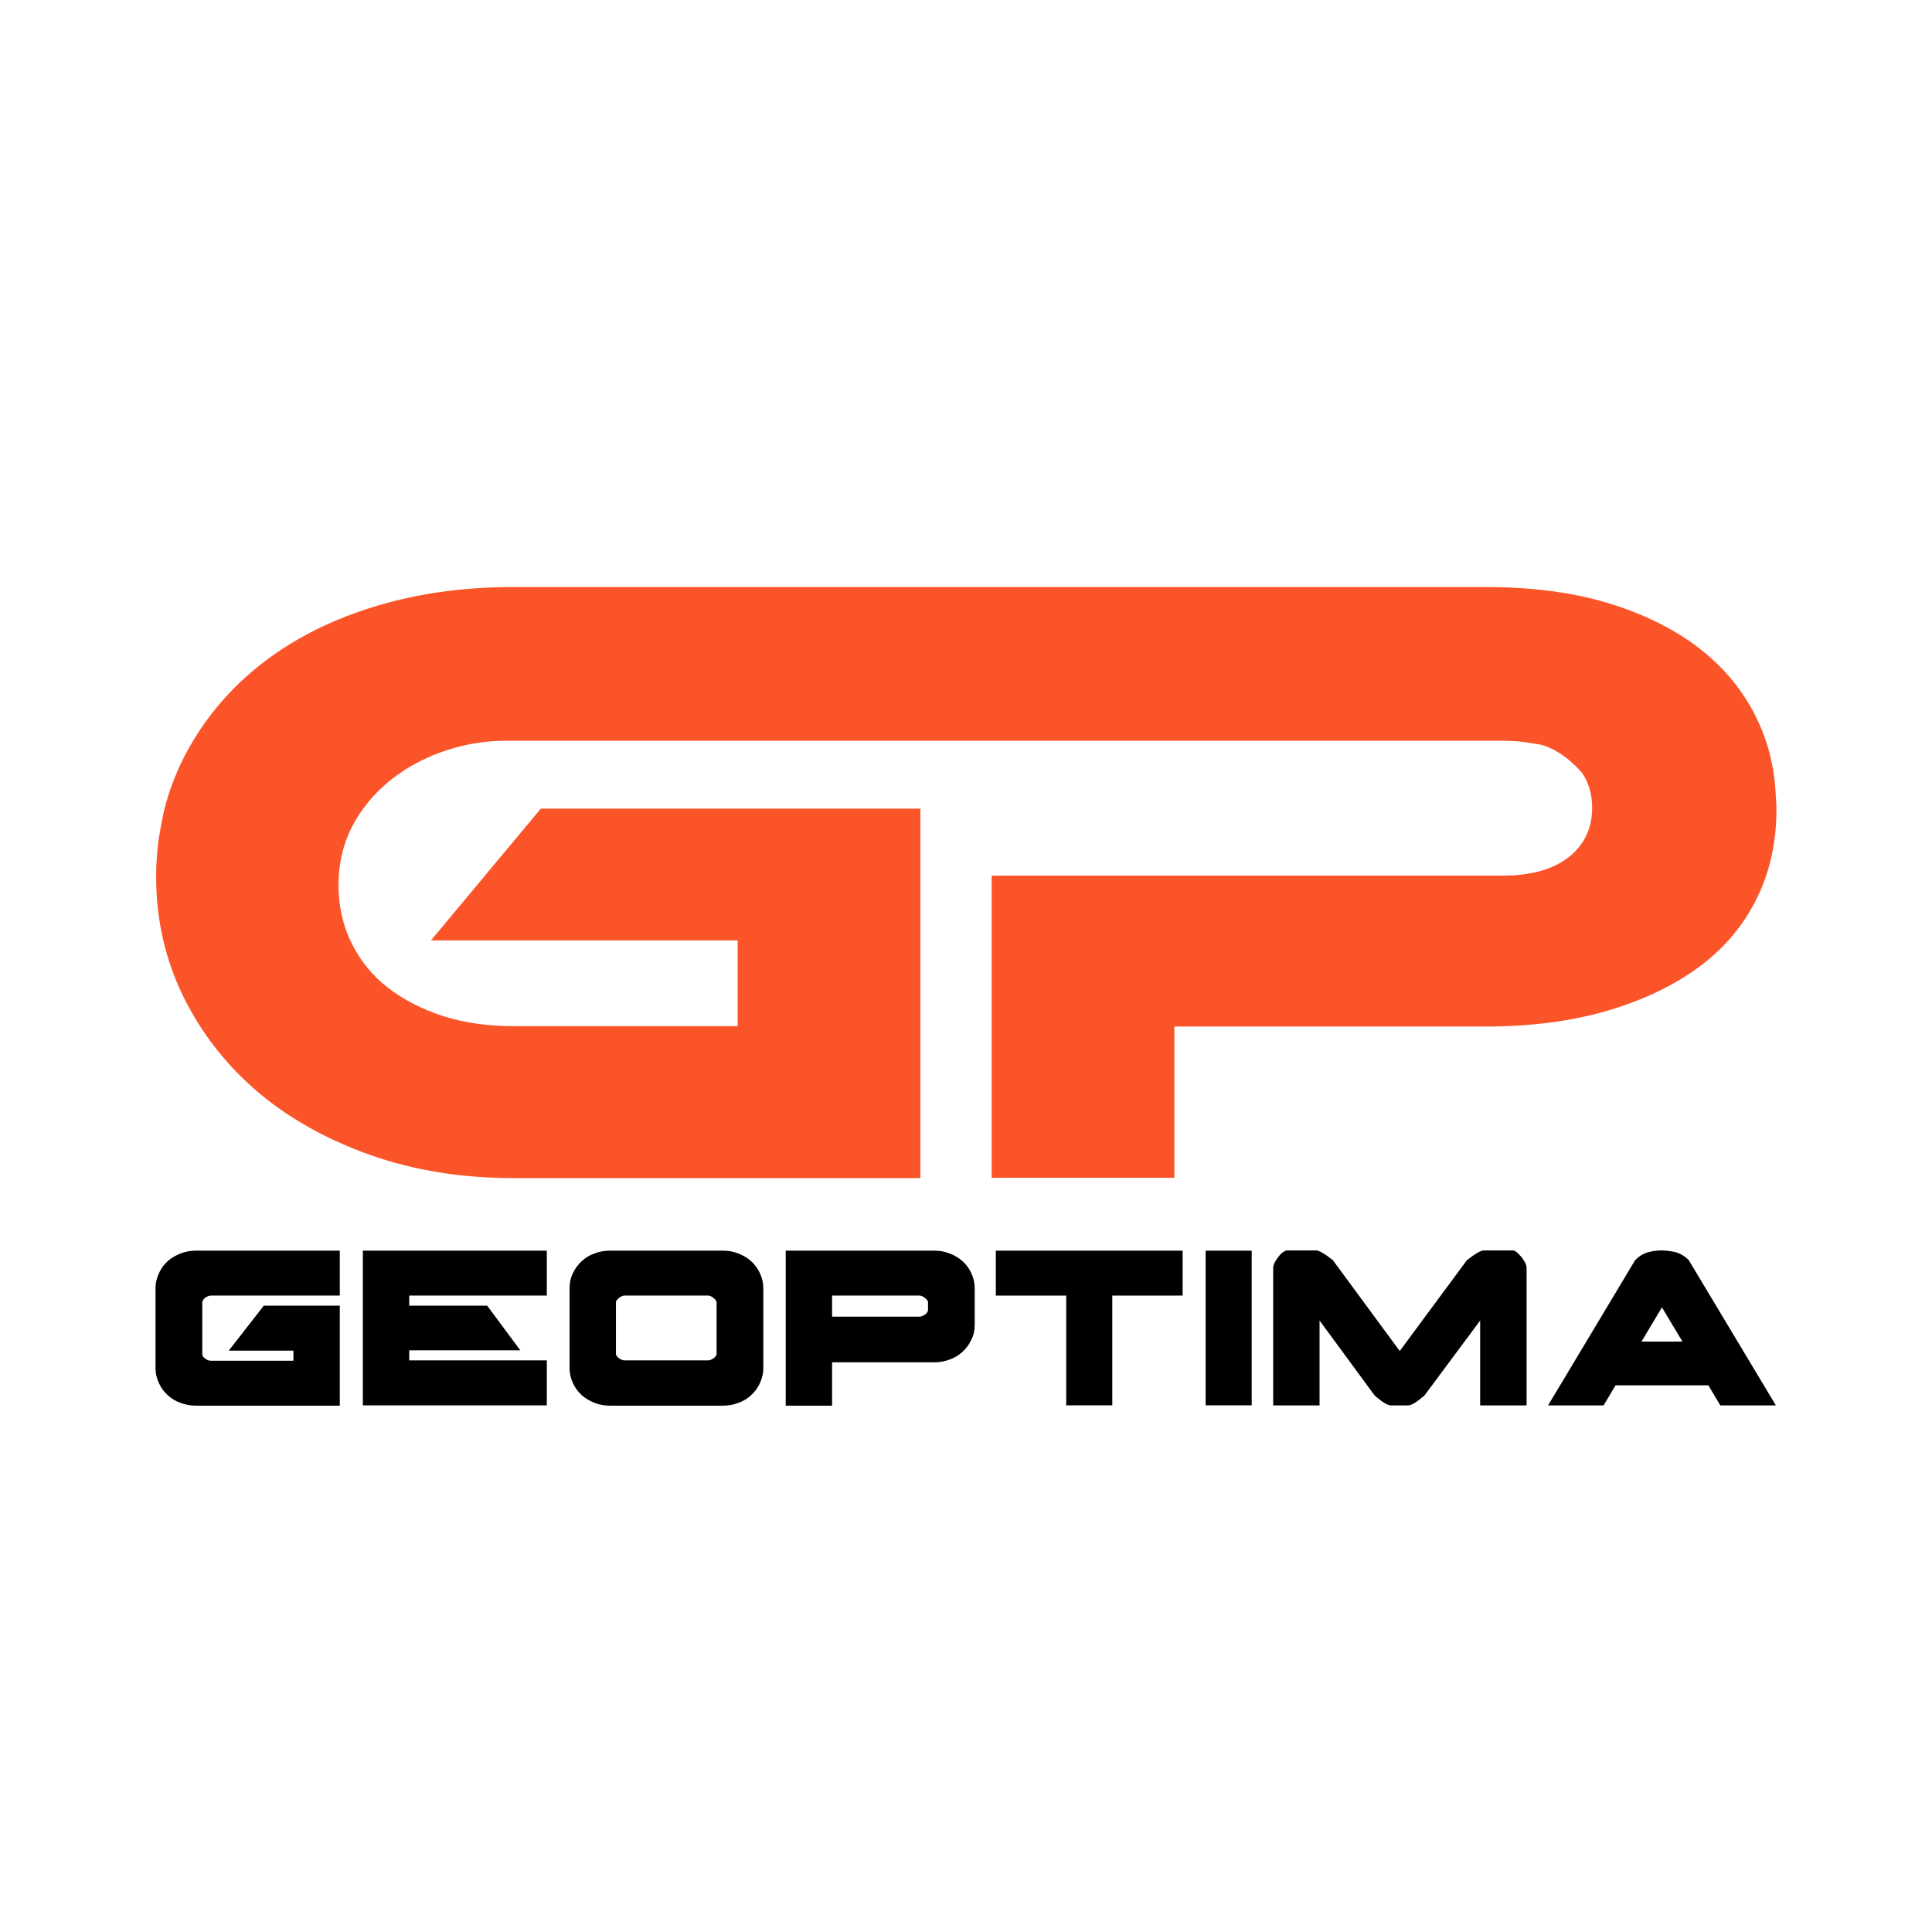
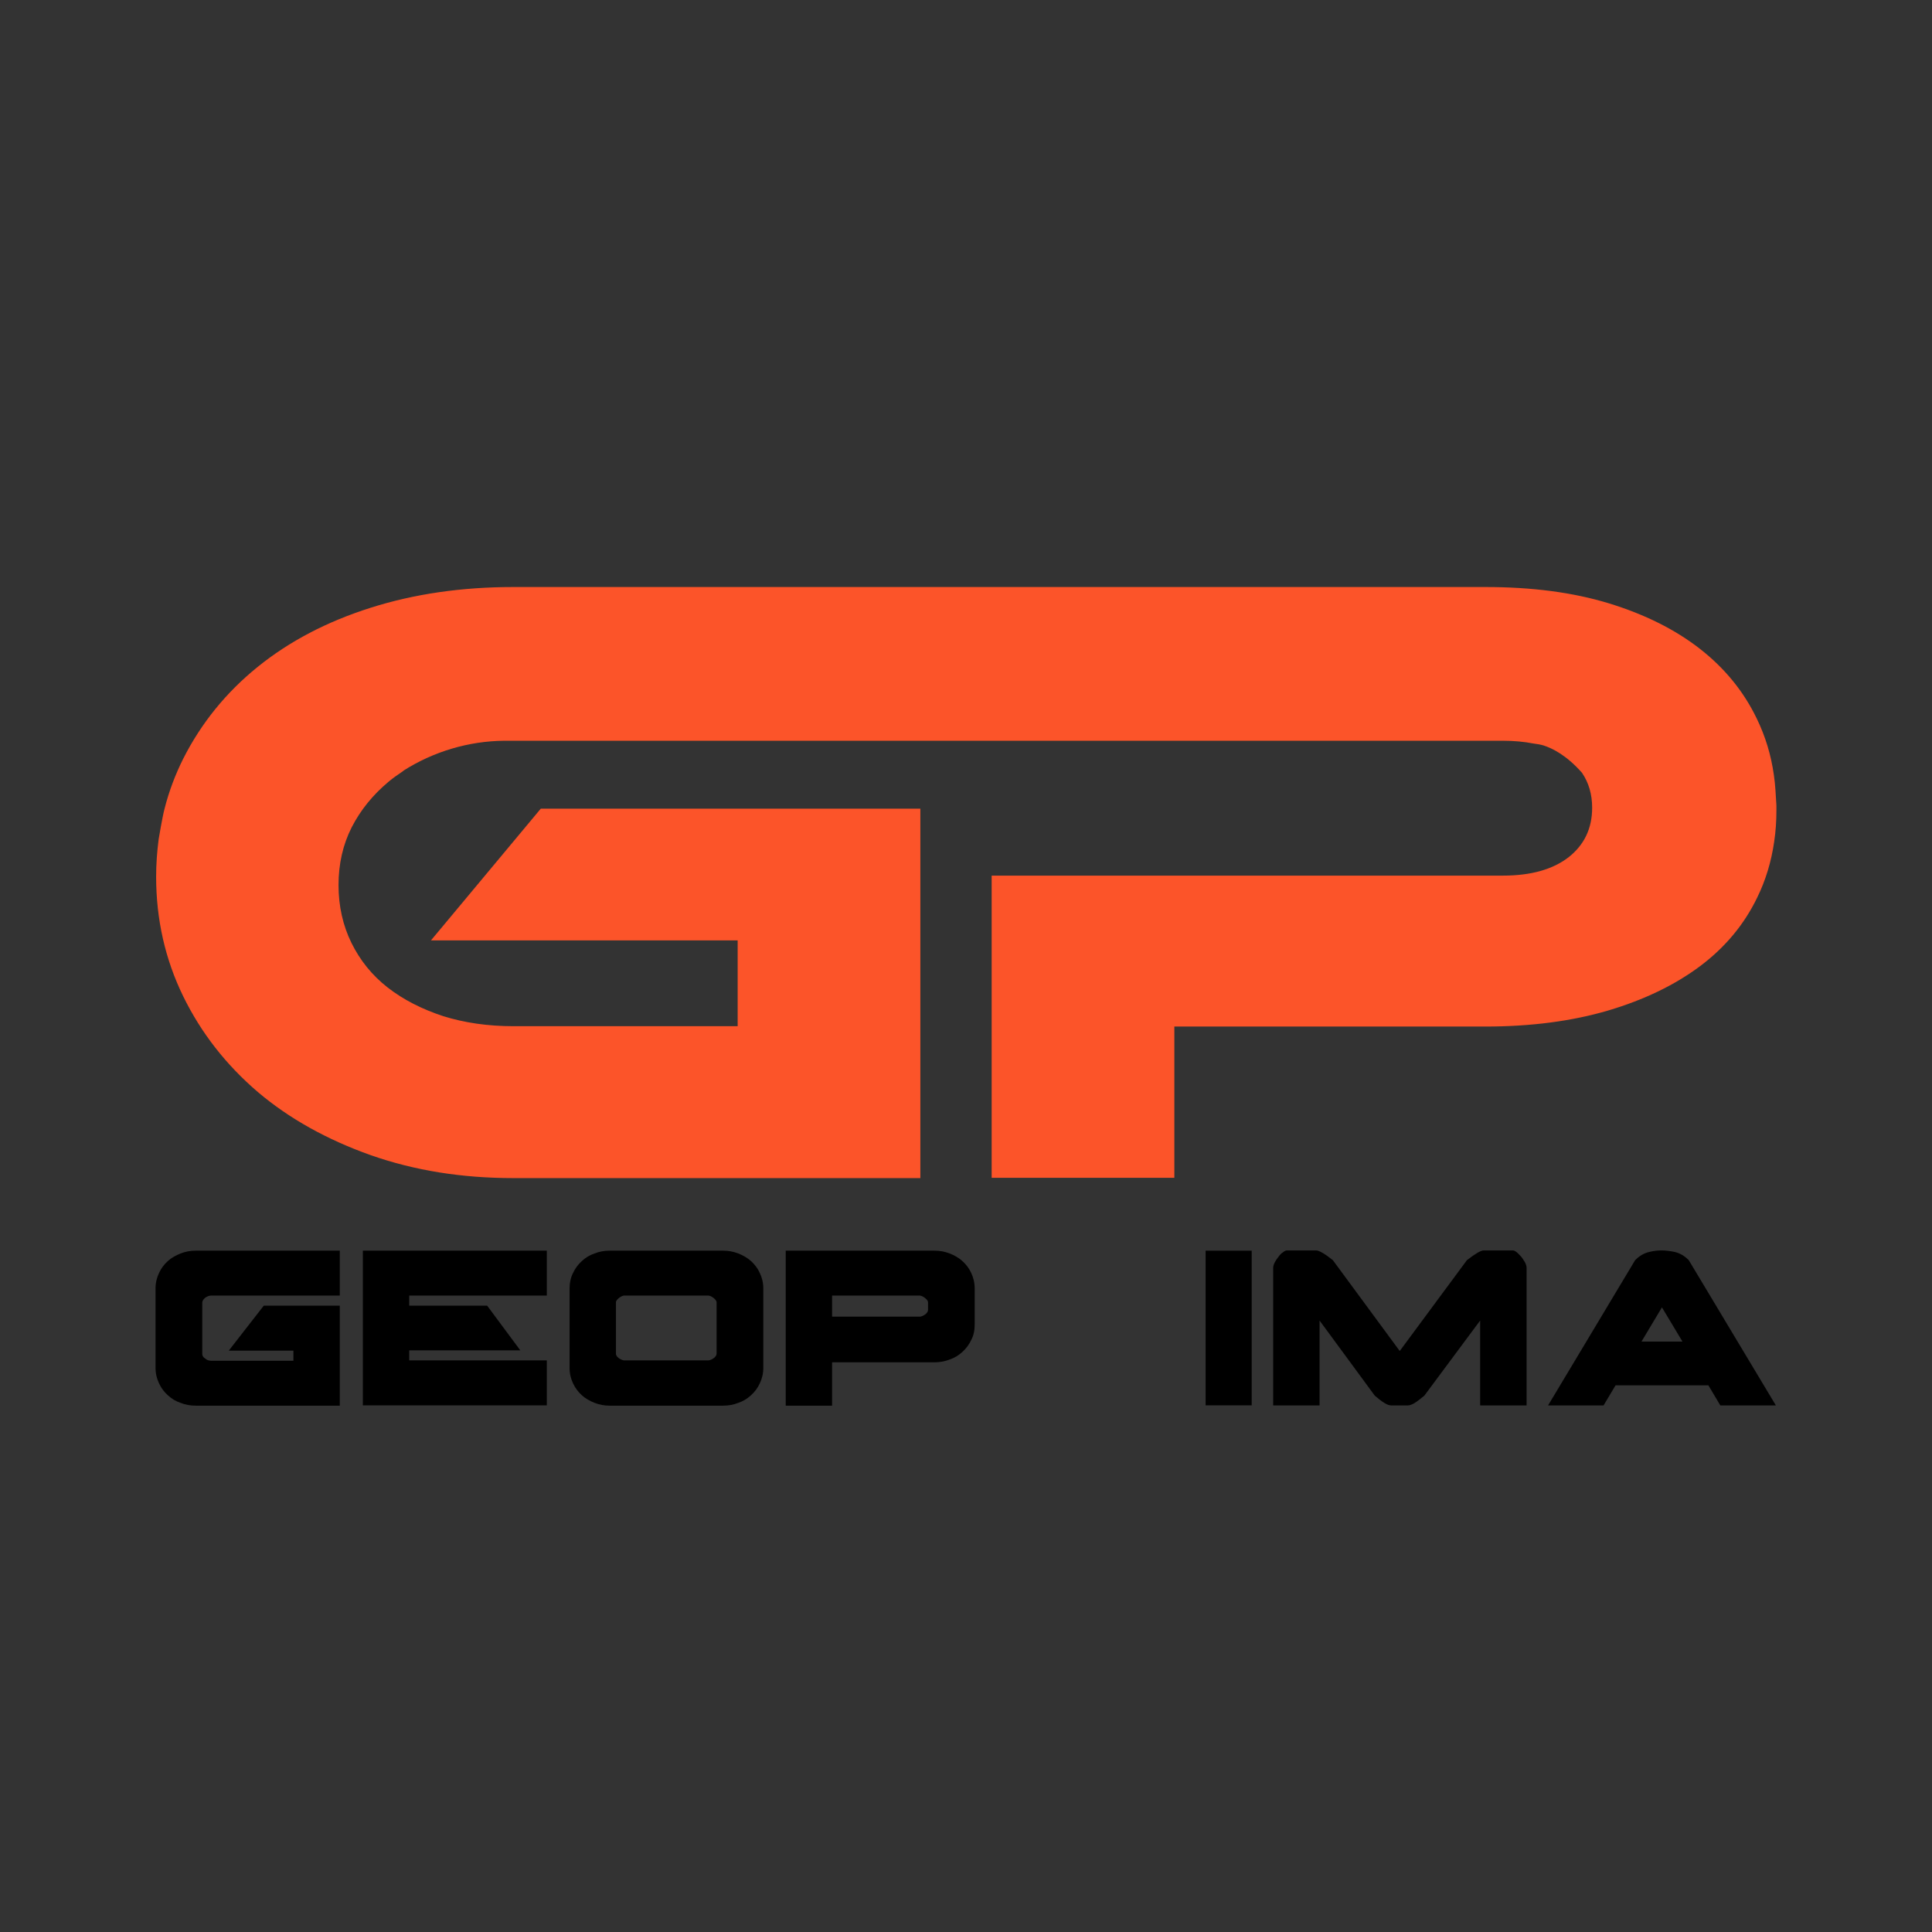
<svg xmlns="http://www.w3.org/2000/svg" width="32" height="32" viewBox="0 0 32 32" fill="none">
  <rect x="0" y="0" width="32" height="32" fill="#333333" stroke="none" />
  <g clip-path="url(#clip0_5158_21)">
-     <rect width="32" height="32" fill="white" />
    <path d="M29.381 12.837C29.334 12.503 29.24 12.196 29.099 11.905C28.884 11.457 28.571 11.071 28.158 10.748C27.745 10.426 27.244 10.176 26.648 9.993C26.052 9.811 25.372 9.723 24.604 9.723H21.05H18.437H16.587H16.425H8.502C7.65 9.723 6.861 9.837 6.14 10.066C5.413 10.296 4.791 10.623 4.269 11.045C3.746 11.467 3.333 11.977 3.035 12.566C2.905 12.826 2.8 13.102 2.727 13.389C2.69 13.524 2.628 13.899 2.628 13.899C2.602 14.102 2.586 14.305 2.586 14.519C2.586 15.232 2.737 15.893 3.035 16.503C3.333 17.112 3.746 17.638 4.269 18.086C4.791 18.529 5.419 18.877 6.14 19.133C6.866 19.388 7.65 19.513 8.502 19.513H15.244V13.394H8.957L7.138 15.576H12.218V16.997H8.502C8.079 16.997 7.692 16.94 7.342 16.831C6.992 16.716 6.683 16.56 6.422 16.357C6.161 16.154 5.962 15.904 5.821 15.617C5.68 15.331 5.607 15.008 5.607 14.659C5.607 14.31 5.68 13.988 5.826 13.701C5.973 13.415 6.176 13.165 6.438 12.946C6.511 12.884 6.589 12.832 6.673 12.774C6.678 12.769 6.683 12.769 6.683 12.764C7.185 12.446 7.765 12.274 8.356 12.269C8.398 12.269 8.434 12.269 8.476 12.269C8.486 12.269 8.497 12.269 8.502 12.269H8.586H16.425H16.587H19.085H24.014H24.887C25.075 12.269 25.247 12.285 25.404 12.316C25.456 12.321 25.514 12.332 25.566 12.347C25.712 12.394 25.947 12.509 26.203 12.8C26.313 12.962 26.371 13.154 26.371 13.378C26.371 13.722 26.24 13.993 25.984 14.196C25.723 14.399 25.362 14.503 24.892 14.503H16.425V19.508H19.451V17.003H24.594C25.357 17.003 26.036 16.914 26.637 16.737C27.233 16.56 27.74 16.315 28.158 16.003C28.576 15.69 28.89 15.31 29.104 14.868C29.245 14.581 29.339 14.269 29.386 13.941C29.412 13.769 29.423 13.597 29.423 13.425V13.342C29.412 13.18 29.407 13.009 29.381 12.837Z" fill="#FC5429" />
    <path d="M9.491 21.085C9.528 21.006 9.575 20.944 9.637 20.887C9.7 20.829 9.768 20.788 9.846 20.762C9.925 20.73 10.008 20.715 10.097 20.715H11.979C12.068 20.715 12.146 20.73 12.23 20.762C12.308 20.793 12.381 20.835 12.439 20.887C12.501 20.944 12.549 21.006 12.585 21.085C12.622 21.163 12.643 21.246 12.643 21.345V22.652C12.643 22.751 12.622 22.834 12.585 22.912C12.549 22.991 12.501 23.053 12.439 23.11C12.376 23.168 12.308 23.209 12.23 23.235C12.151 23.267 12.068 23.282 11.979 23.282H10.097C10.008 23.282 9.93 23.267 9.846 23.235C9.768 23.204 9.695 23.162 9.637 23.11C9.575 23.053 9.528 22.991 9.491 22.912C9.454 22.834 9.434 22.751 9.434 22.652V21.345C9.434 21.246 9.454 21.157 9.491 21.085ZM10.249 21.501C10.223 21.522 10.207 21.543 10.202 21.564V22.423C10.202 22.444 10.217 22.47 10.244 22.491C10.27 22.511 10.301 22.527 10.332 22.532H11.738C11.77 22.527 11.801 22.511 11.827 22.491C11.853 22.47 11.869 22.444 11.869 22.423V21.564C11.864 21.543 11.848 21.522 11.822 21.501C11.796 21.48 11.77 21.465 11.738 21.459H10.332C10.301 21.465 10.275 21.48 10.249 21.501Z" fill="black" />
    <path d="M13.014 20.715H15.48C15.569 20.715 15.648 20.73 15.731 20.762C15.81 20.793 15.883 20.835 15.94 20.887C16.003 20.944 16.05 21.006 16.087 21.085C16.123 21.163 16.144 21.246 16.144 21.345V21.933C16.144 22.032 16.128 22.116 16.087 22.194C16.05 22.272 16.003 22.334 15.94 22.392C15.878 22.449 15.81 22.491 15.731 22.517C15.653 22.548 15.569 22.564 15.48 22.564H13.782V23.282H13.014V20.715ZM13.782 21.459V21.808H15.24C15.271 21.803 15.303 21.788 15.329 21.767C15.355 21.746 15.371 21.72 15.371 21.699V21.564C15.366 21.543 15.35 21.522 15.324 21.501C15.298 21.48 15.271 21.465 15.24 21.459H13.782Z" fill="black" />
    <path d="M3.397 21.496C3.428 21.475 3.459 21.459 3.496 21.459H5.628V20.715H3.24C3.151 20.715 3.073 20.73 2.989 20.762C2.911 20.793 2.837 20.835 2.78 20.887C2.717 20.944 2.67 21.006 2.634 21.085C2.597 21.163 2.576 21.246 2.576 21.345V22.652C2.576 22.751 2.597 22.834 2.634 22.912C2.67 22.991 2.717 23.053 2.78 23.11C2.843 23.168 2.911 23.209 2.989 23.235C3.067 23.267 3.151 23.282 3.24 23.282H5.628V21.626H4.369L3.789 22.371H4.86V22.538H3.496C3.459 22.538 3.428 22.527 3.397 22.501C3.365 22.48 3.35 22.454 3.35 22.428V21.569C3.355 21.543 3.371 21.517 3.397 21.496Z" fill="black" />
    <path d="M9.057 21.459V20.715H6.01V23.277H9.057V22.532H6.778V22.366H8.618L8.069 21.626H6.778V21.459H9.057Z" fill="black" />
-     <path d="M17.66 21.459H16.494V20.715H19.588V21.459H18.423V23.277H17.66V21.459Z" fill="black" />
-     <path d="M20.732 20.715V23.277H19.969V20.715H20.732Z" fill="black" />
+     <path d="M20.732 20.715V23.277H19.969V20.715Z" fill="black" />
    <path d="M23.591 23.117C23.523 23.174 23.466 23.216 23.424 23.242C23.377 23.268 23.346 23.278 23.32 23.278H23.043C23.016 23.278 22.98 23.268 22.938 23.242C22.891 23.216 22.839 23.174 22.771 23.117L21.856 21.872V23.278H21.088V20.997C21.088 20.971 21.098 20.94 21.114 20.909C21.13 20.878 21.151 20.846 21.177 20.815C21.198 20.784 21.224 20.758 21.25 20.742C21.276 20.721 21.297 20.711 21.313 20.711H21.799C21.846 20.711 21.94 20.763 22.076 20.872L23.184 22.377L24.297 20.872C24.438 20.763 24.527 20.711 24.574 20.711H25.06C25.076 20.711 25.096 20.721 25.123 20.742C25.149 20.763 25.17 20.789 25.196 20.815C25.222 20.846 25.238 20.878 25.259 20.909C25.274 20.94 25.285 20.971 25.285 20.997V23.278H24.516V21.872L23.591 23.117Z" fill="black" />
    <path d="M28.296 22.945H26.759L26.56 23.278H25.641L27.083 20.872C27.156 20.799 27.229 20.758 27.313 20.737C27.397 20.716 27.465 20.711 27.527 20.711C27.59 20.711 27.663 20.721 27.742 20.737C27.825 20.758 27.898 20.799 27.971 20.872L29.414 23.278H28.494L28.296 22.945ZM27.188 22.221H27.867L27.527 21.654L27.188 22.221Z" fill="black" />
  </g>
  <defs>
    <clipPath id="clip0_5158_21">
      <rect width="32" height="32" fill="white" />
    </clipPath>
  </defs>
</svg>